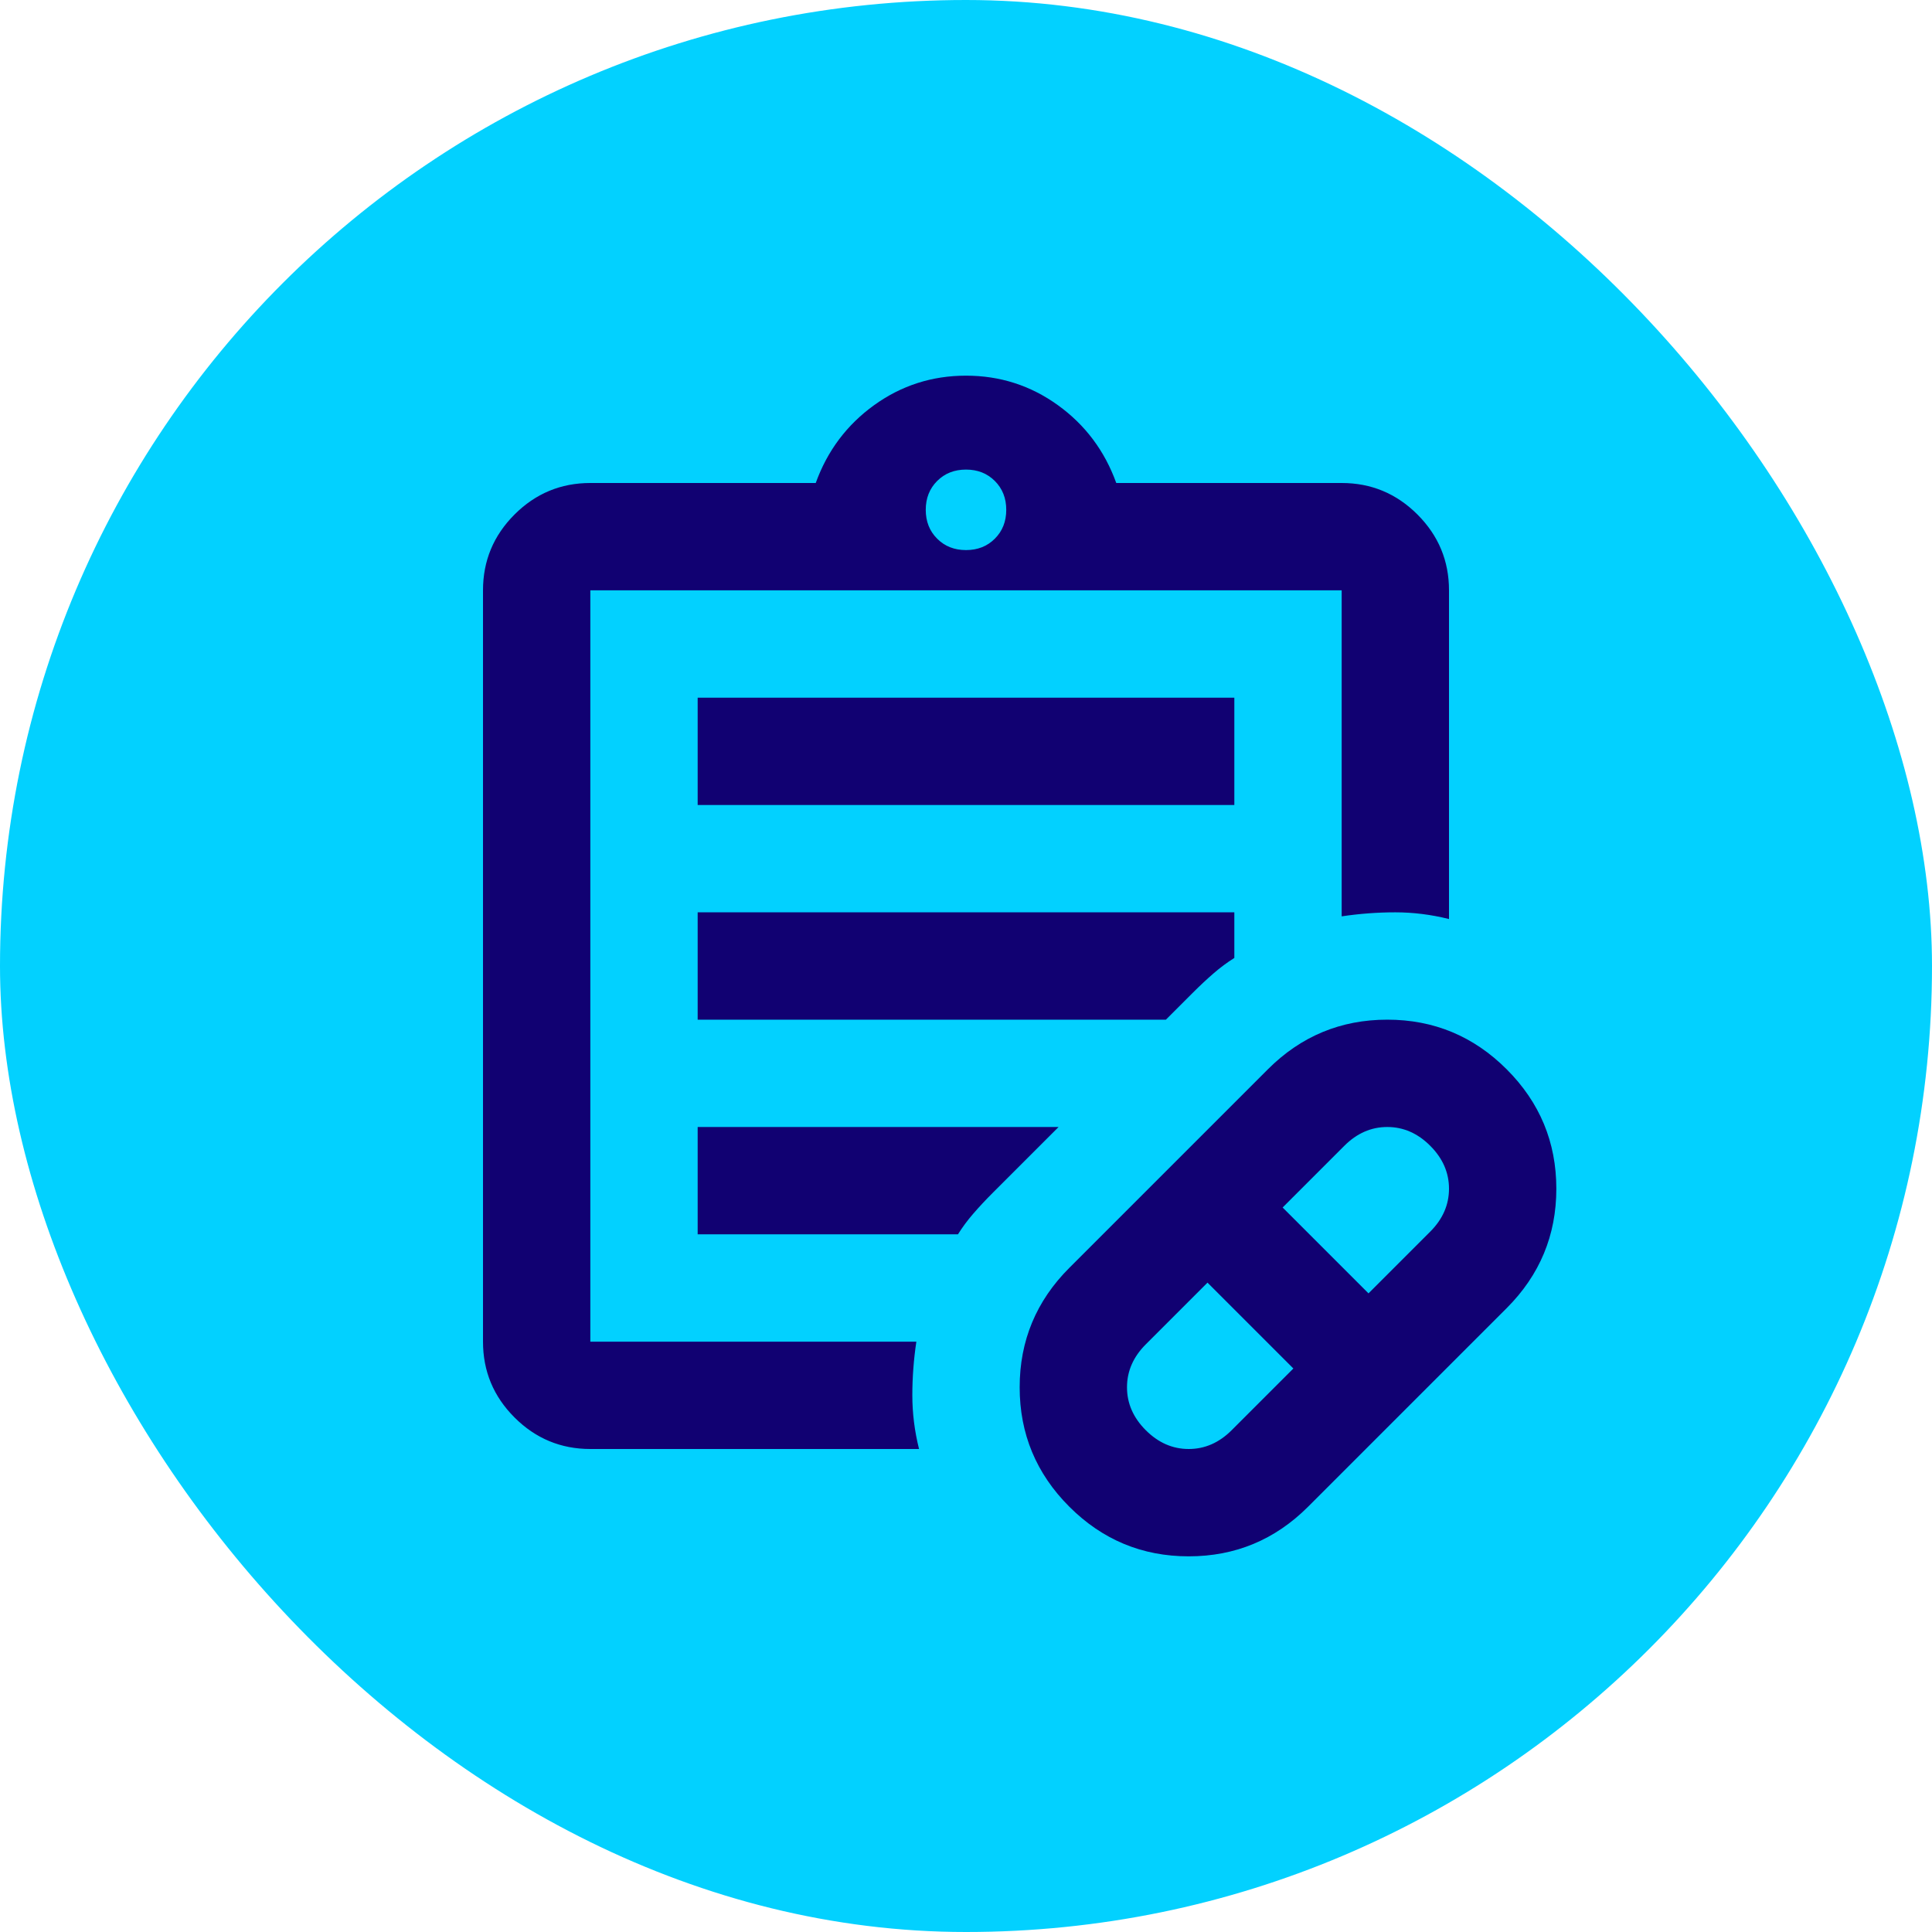
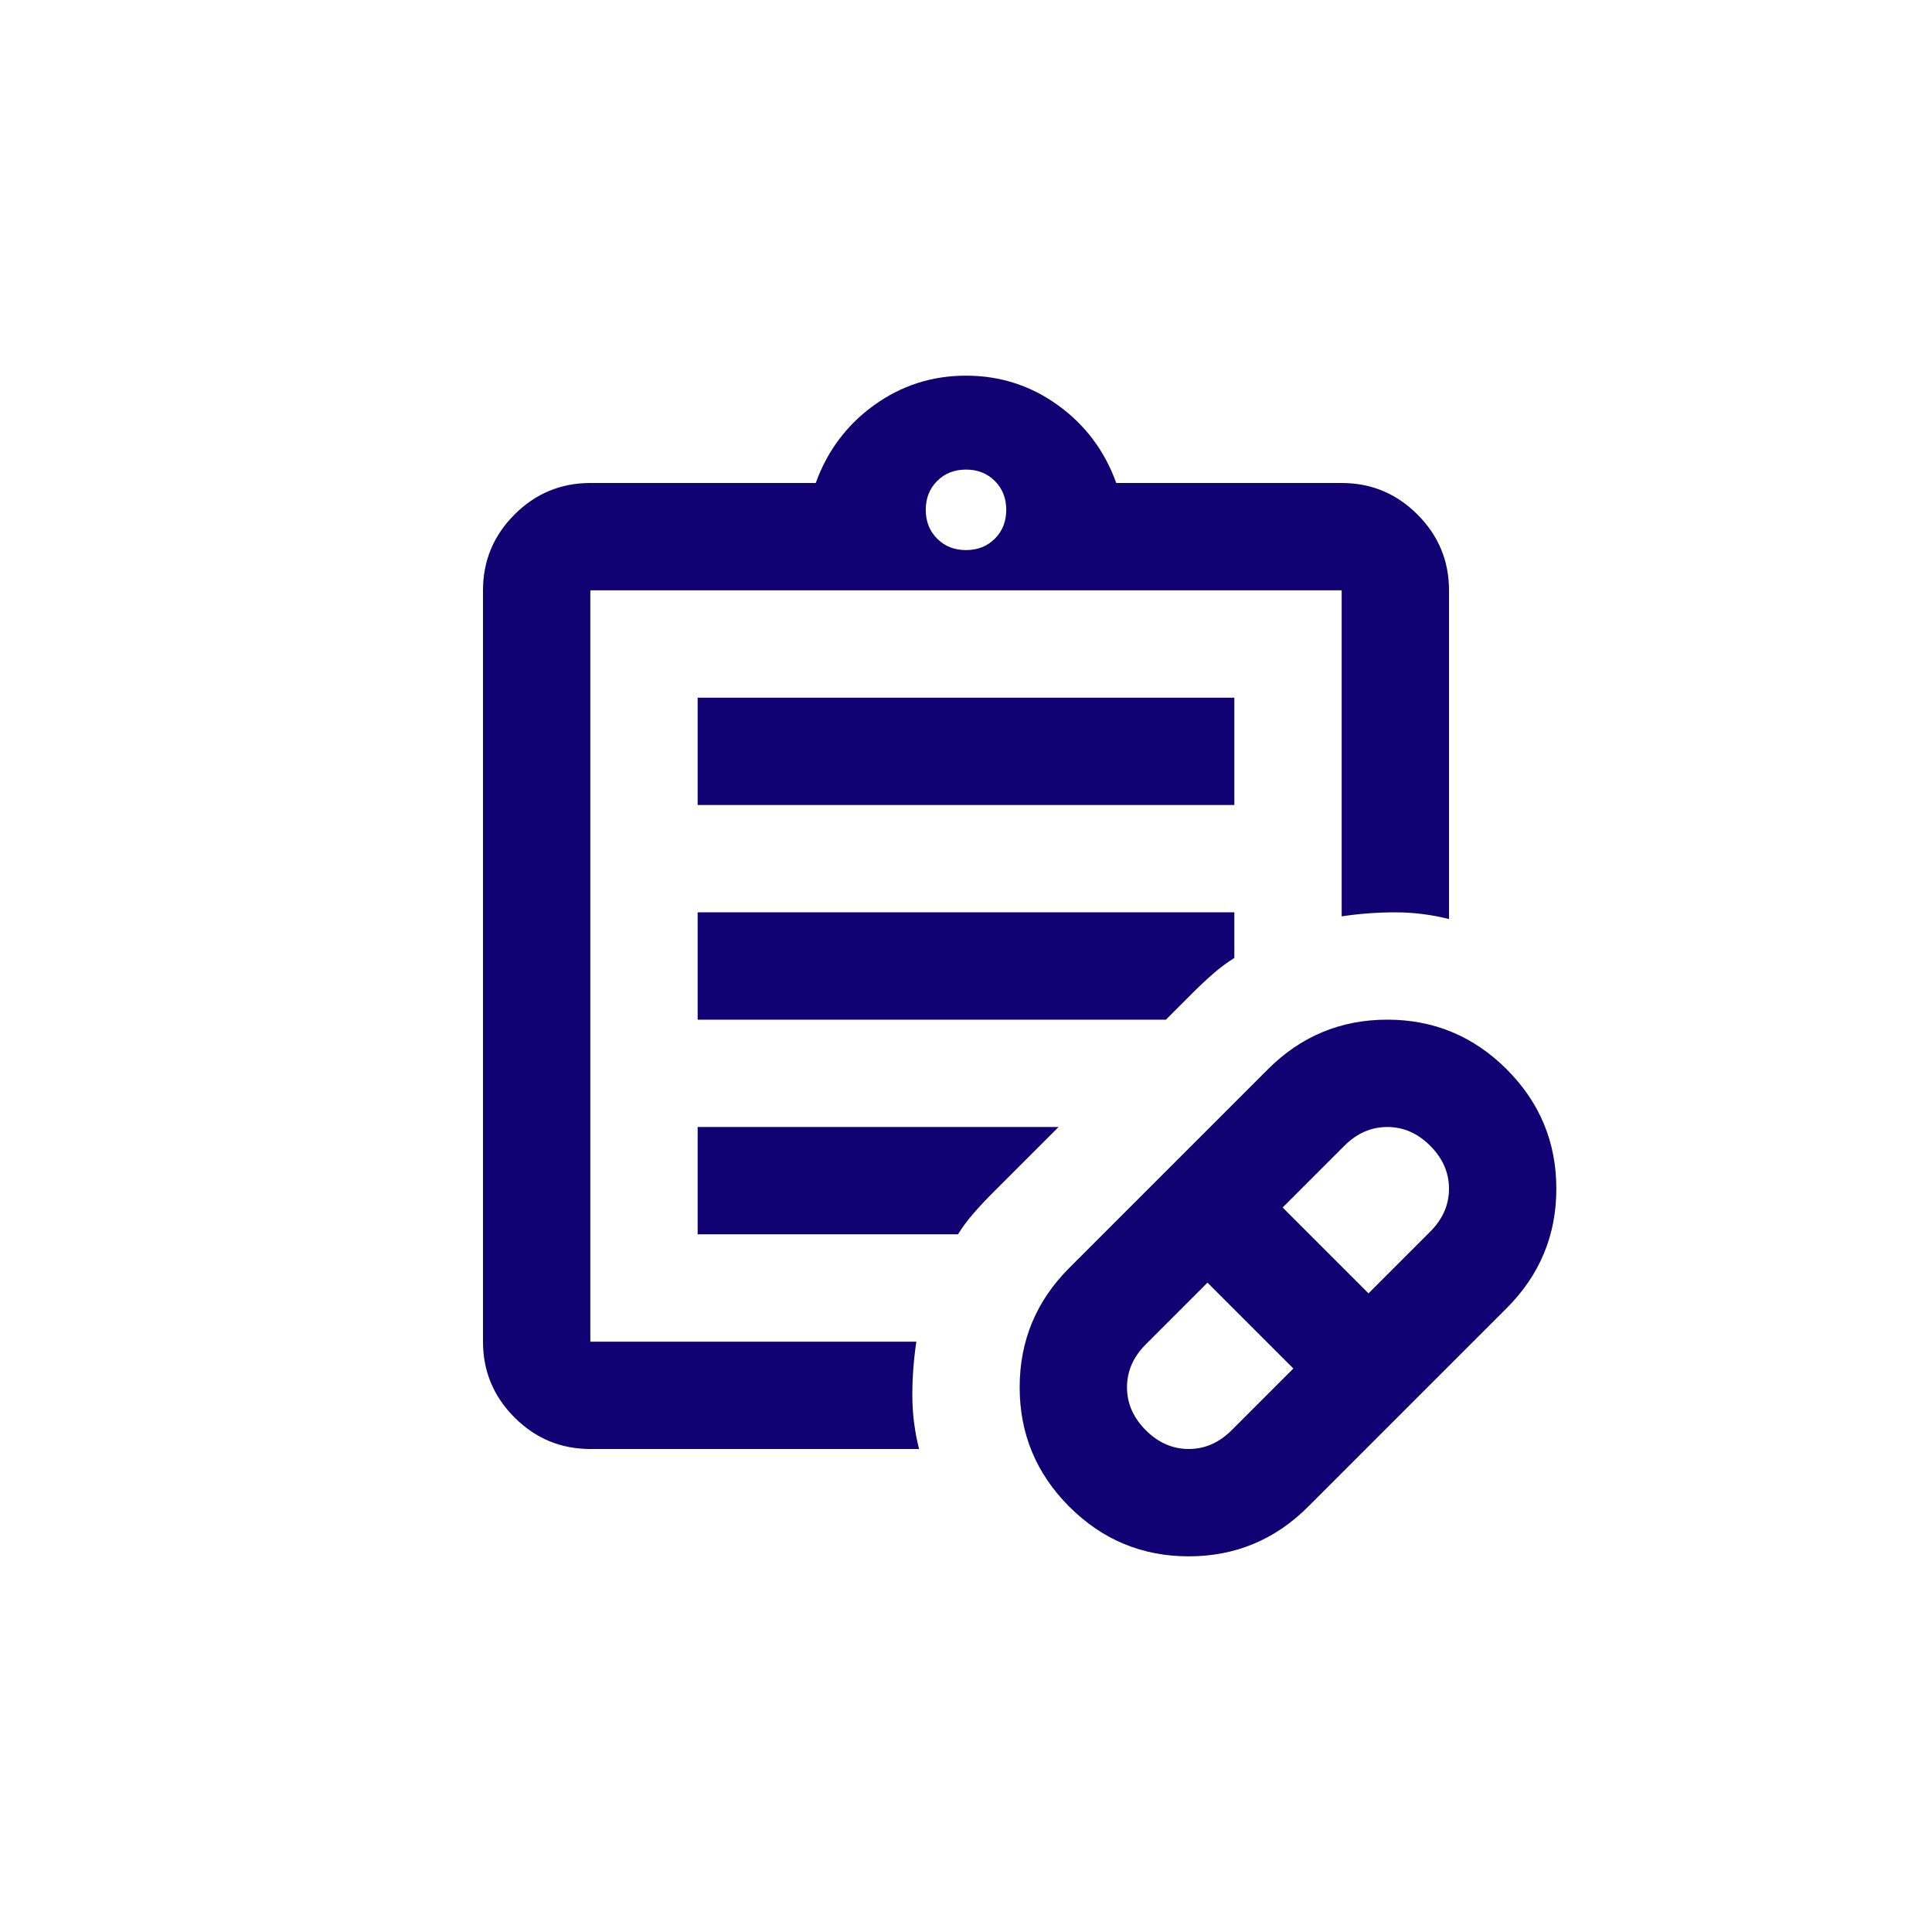
<svg xmlns="http://www.w3.org/2000/svg" width="108" height="108" viewBox="0 0 108 108" fill="none">
-   <rect width="108" height="108" rx="54" fill="#02D1FF" />
  <path d="M68.85 79.95L72.3 76.5L67.5 71.7L64.05 75.15C63.35 75.85 63 76.65 63 77.55C63 78.45 63.35 79.25 64.05 79.95C64.75 80.65 65.55 81 66.45 81C67.35 81 68.15 80.65 68.85 79.95ZM76.5 72.3L79.95 68.85C80.65 68.15 81 67.35 81 66.45C81 65.55 80.65 64.75 79.95 64.05C79.25 63.35 78.45 63 77.55 63C76.65 63 75.85 63.35 75.15 64.05L71.7 67.5L76.5 72.3ZM73.125 84.225C71.275 86.075 69.05 87 66.45 87C63.85 87 61.625 86.075 59.775 84.225C57.925 82.375 57 80.15 57 77.55C57 74.95 57.925 72.725 59.775 70.875L70.875 59.775C72.725 57.925 74.95 57 77.55 57C80.15 57 82.375 57.925 84.225 59.775C86.075 61.625 87 63.85 87 66.45C87 69.05 86.075 71.275 84.225 73.125L73.125 84.225ZM33 81C31.35 81 29.938 80.412 28.762 79.237C27.587 78.062 27 76.65 27 75V33C27 31.35 27.587 29.938 28.762 28.762C29.938 27.587 31.35 27 33 27H45.6C46.25 25.2 47.337 23.75 48.862 22.65C50.388 21.55 52.1 21 54 21C55.9 21 57.612 21.55 59.138 22.65C60.663 23.75 61.75 25.2 62.4 27H75C76.65 27 78.062 27.587 79.237 28.762C80.412 29.938 81 31.35 81 33V51.375C80 51.125 79 51 78 51C77 51 76 51.075 75 51.225V33H33V75H51.225C51.075 76 51 77 51 78C51 79 51.125 80 51.375 81H33ZM54 30.75C54.65 30.75 55.188 30.538 55.612 30.113C56.038 29.688 56.25 29.15 56.25 28.5C56.25 27.85 56.038 27.312 55.612 26.887C55.188 26.462 54.65 26.25 54 26.25C53.35 26.25 52.812 26.462 52.388 26.887C51.962 27.312 51.75 27.85 51.75 28.5C51.75 29.15 51.962 29.688 52.388 30.113C52.812 30.538 53.35 30.75 54 30.75ZM39 45V39H69V45H39ZM39 57V51H69V53.55C68.6 53.8 68.213 54.087 67.838 54.413C67.463 54.737 67.075 55.1 66.675 55.5L65.175 57H39ZM39 69V63H59.175L55.5 66.675C55.1 67.075 54.737 67.463 54.413 67.838C54.087 68.213 53.8 68.6 53.55 69H39Z" fill="#110172" />
</svg>